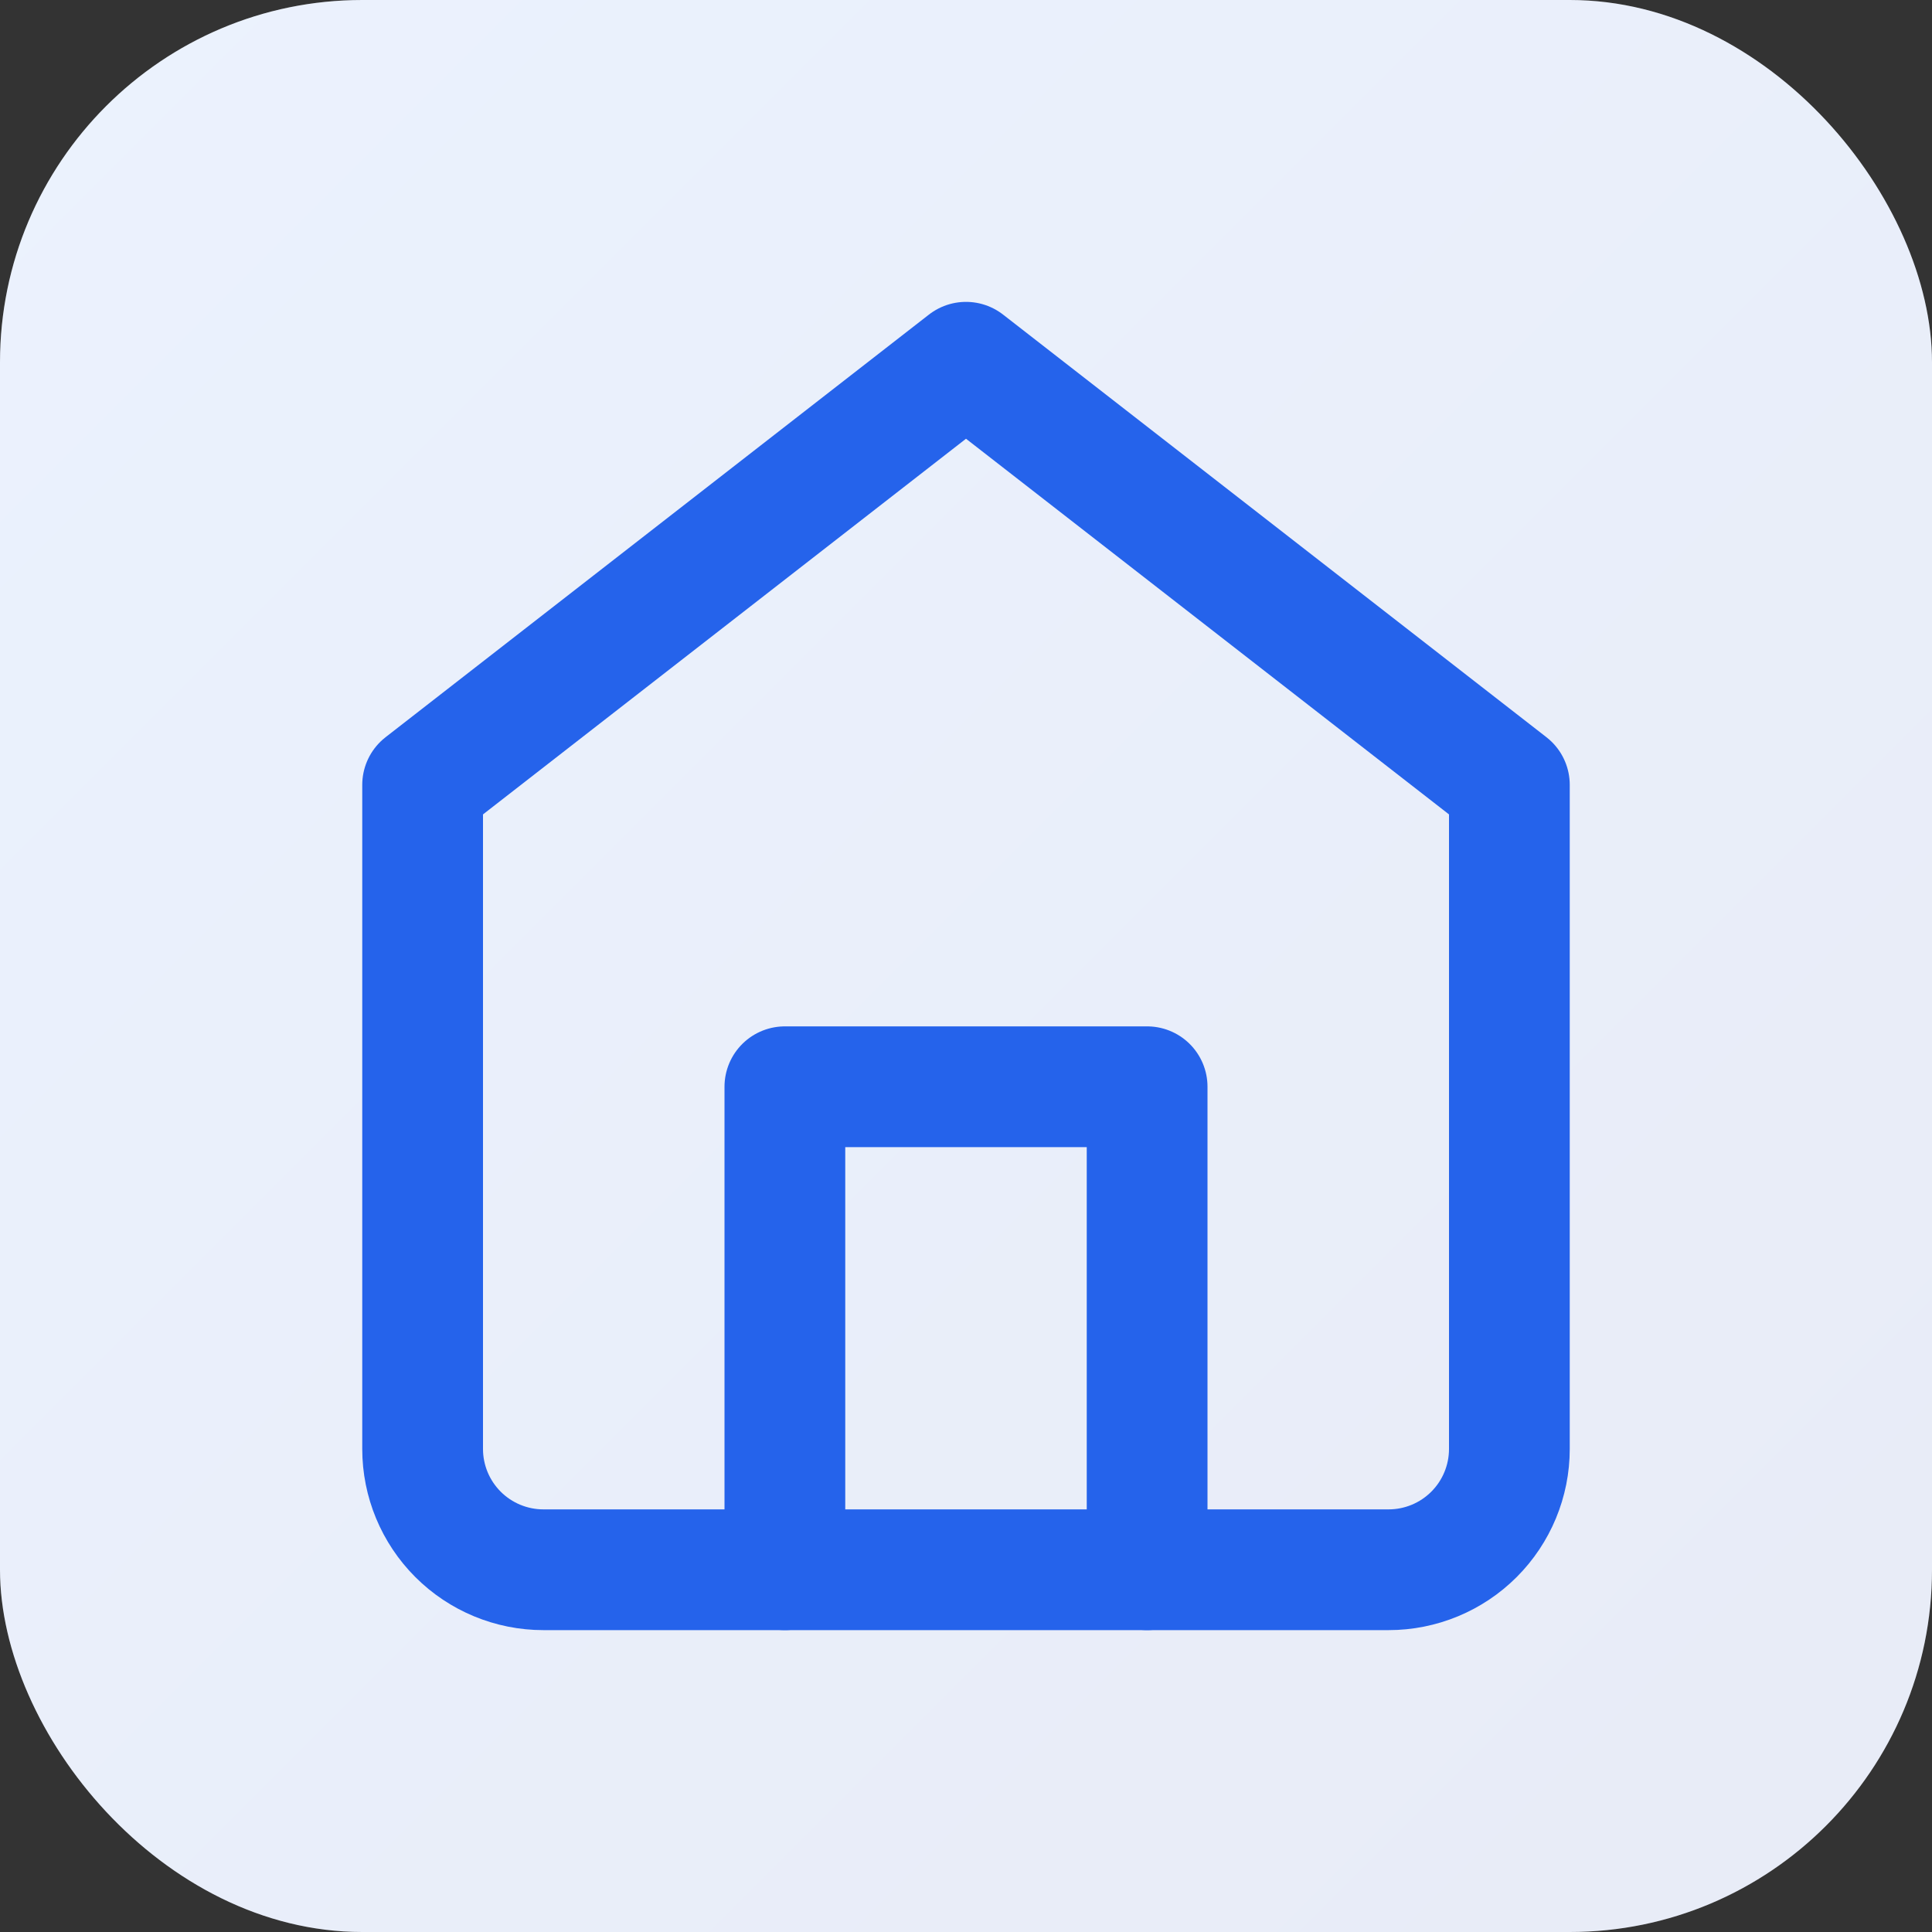
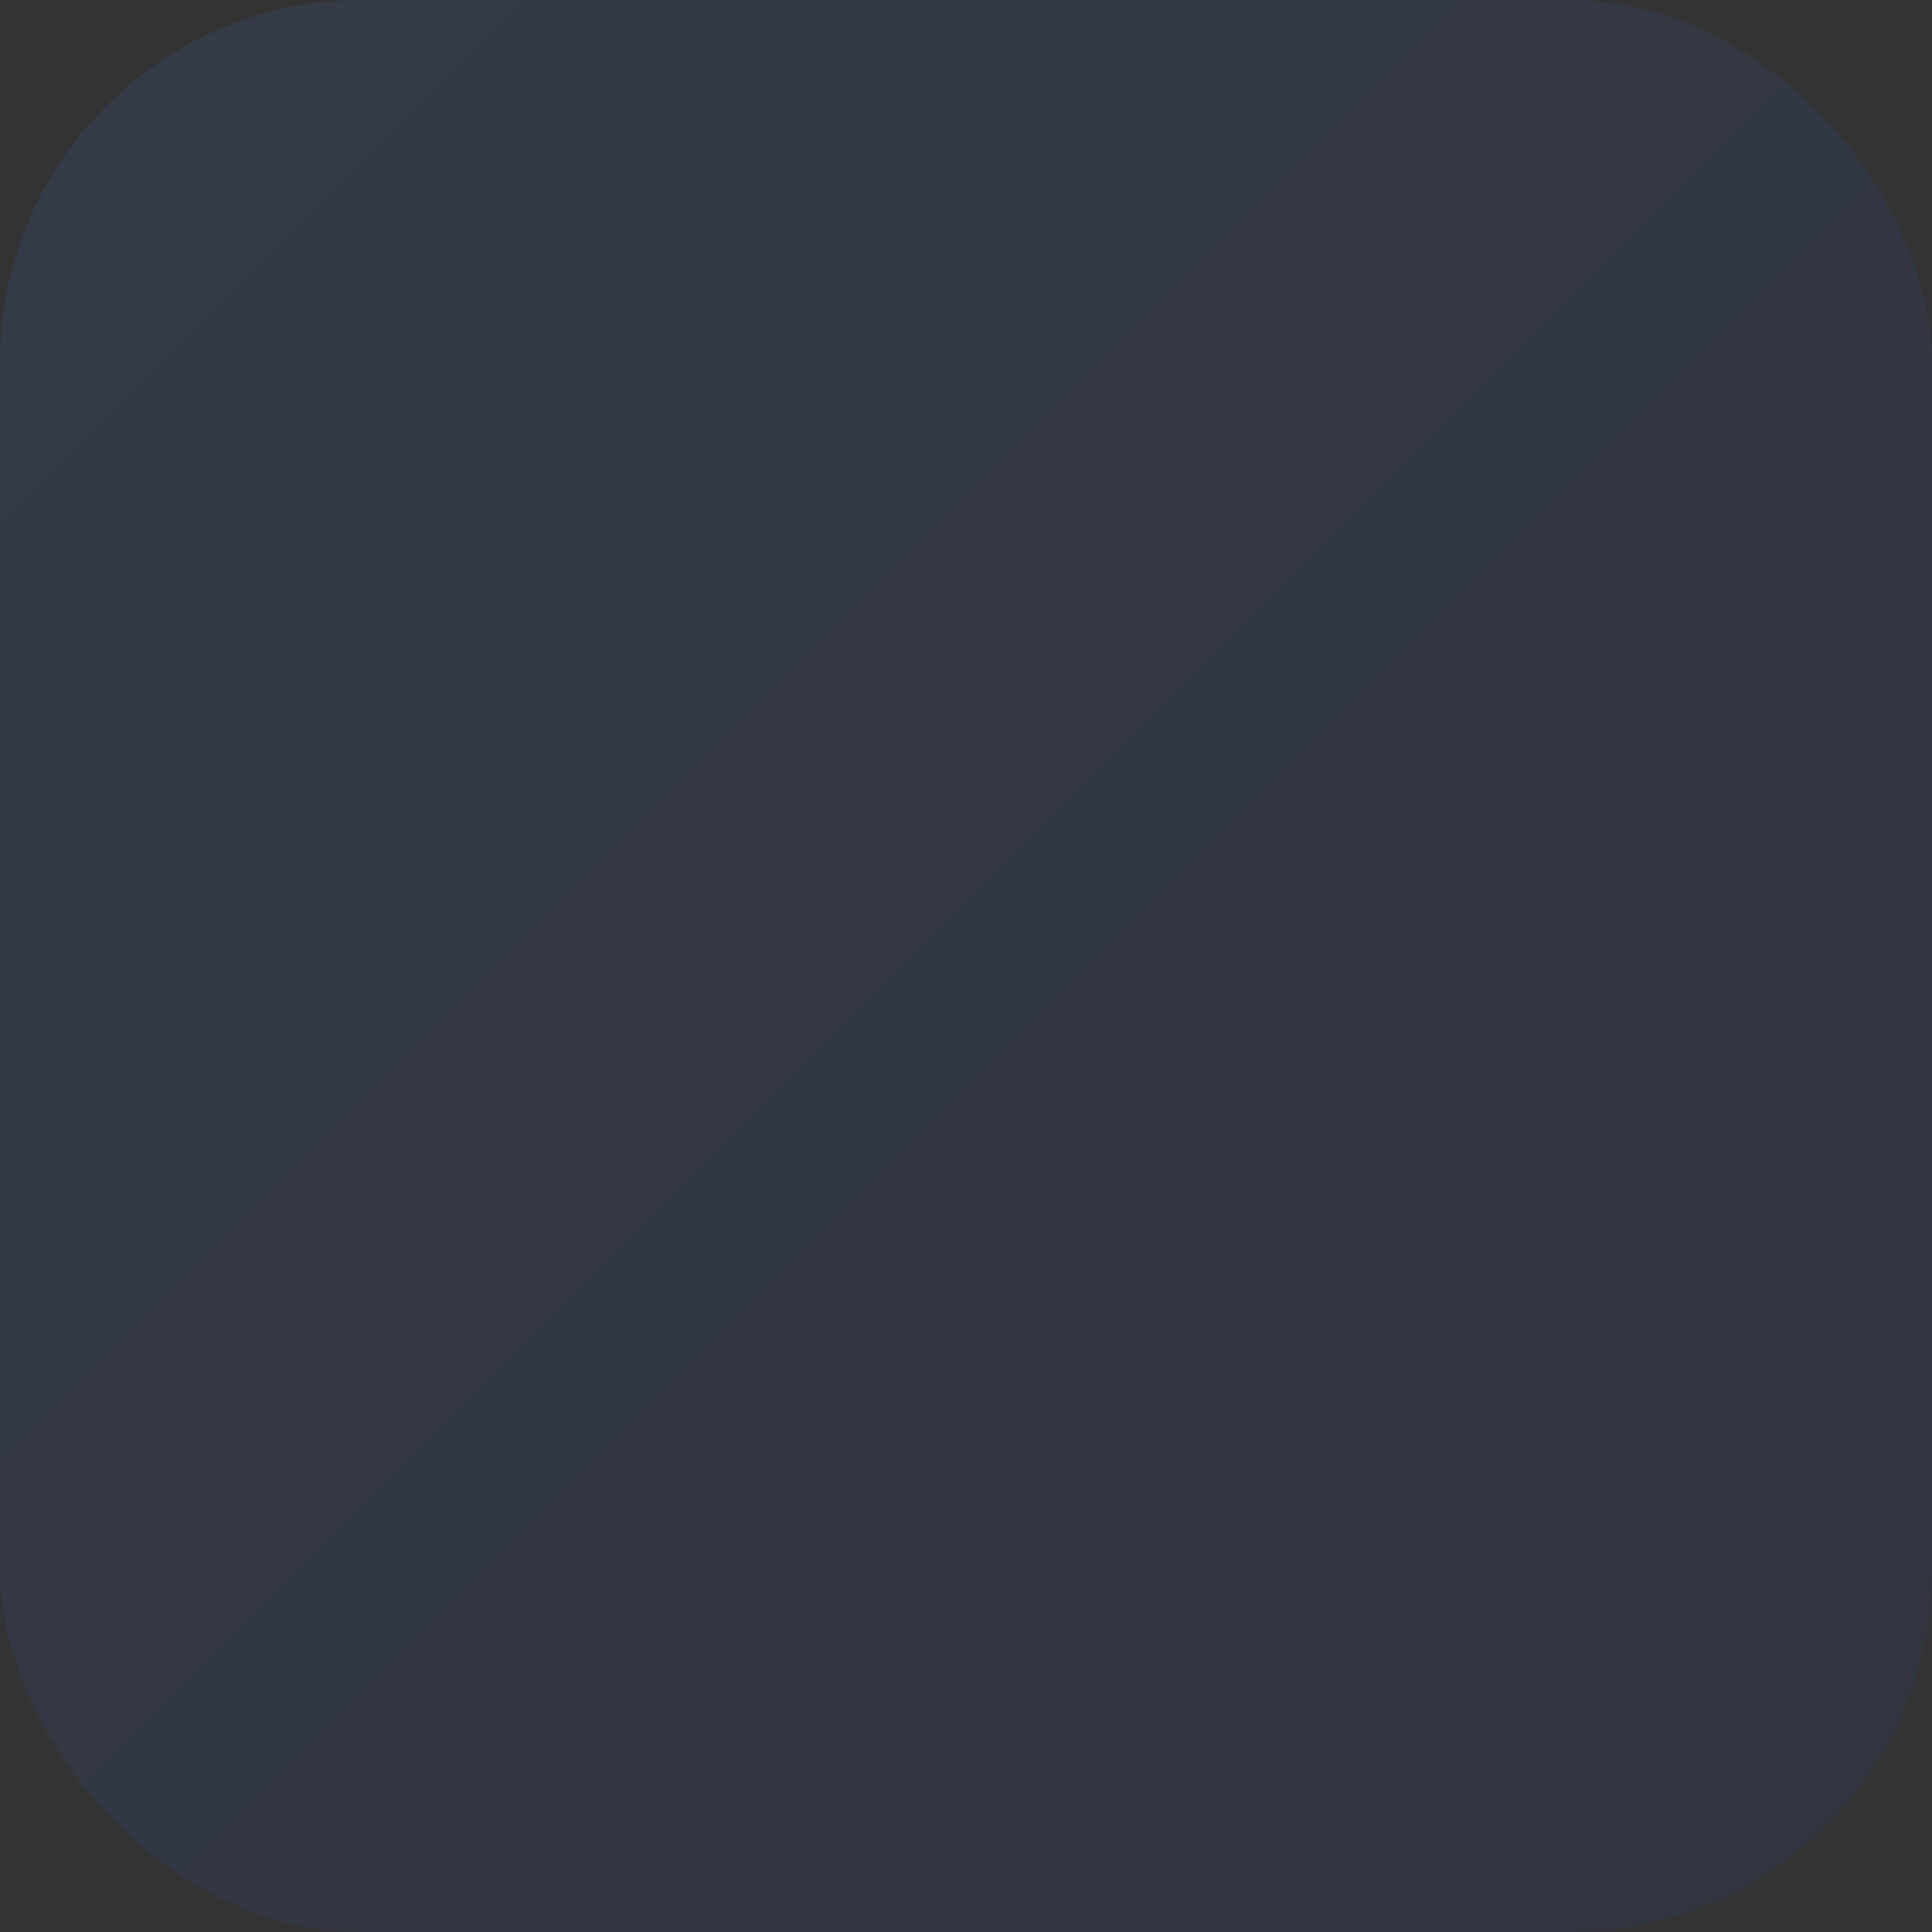
<svg xmlns="http://www.w3.org/2000/svg" width="32" height="32" viewBox="0 0 32 32" fill="none">
  <rect x="0" y="0" width="32" height="32" fill="#333333" stroke="none" />
-   <rect width="32" height="32" rx="6" fill="white" />
  <rect width="32" height="32" rx="6" fill="url(#gradient)" opacity="0.1" />
  <defs>
    <linearGradient id="gradient" x1="0%" y1="0%" x2="100%" y2="100%">
      <stop offset="0%" style="stop-color:#3B82F6;stop-opacity:1" />
      <stop offset="100%" style="stop-color:#1E40AF;stop-opacity:1" />
    </linearGradient>
  </defs>
-   <path d="M7 13L16 6L25 13V24C25 24.53 24.789 25.039 24.414 25.414C24.039 25.789 23.53 26 23 26H9C8.47 26 7.961 25.789 7.586 25.414C7.211 25.039 7 24.53 7 24V13Z" stroke="#2563EB" stroke-width="2" fill="none" stroke-linecap="round" stroke-linejoin="round" />
-   <path d="M13 26V18H19V26" stroke="#2563EB" stroke-width="2" fill="none" stroke-linecap="round" stroke-linejoin="round" />
</svg>